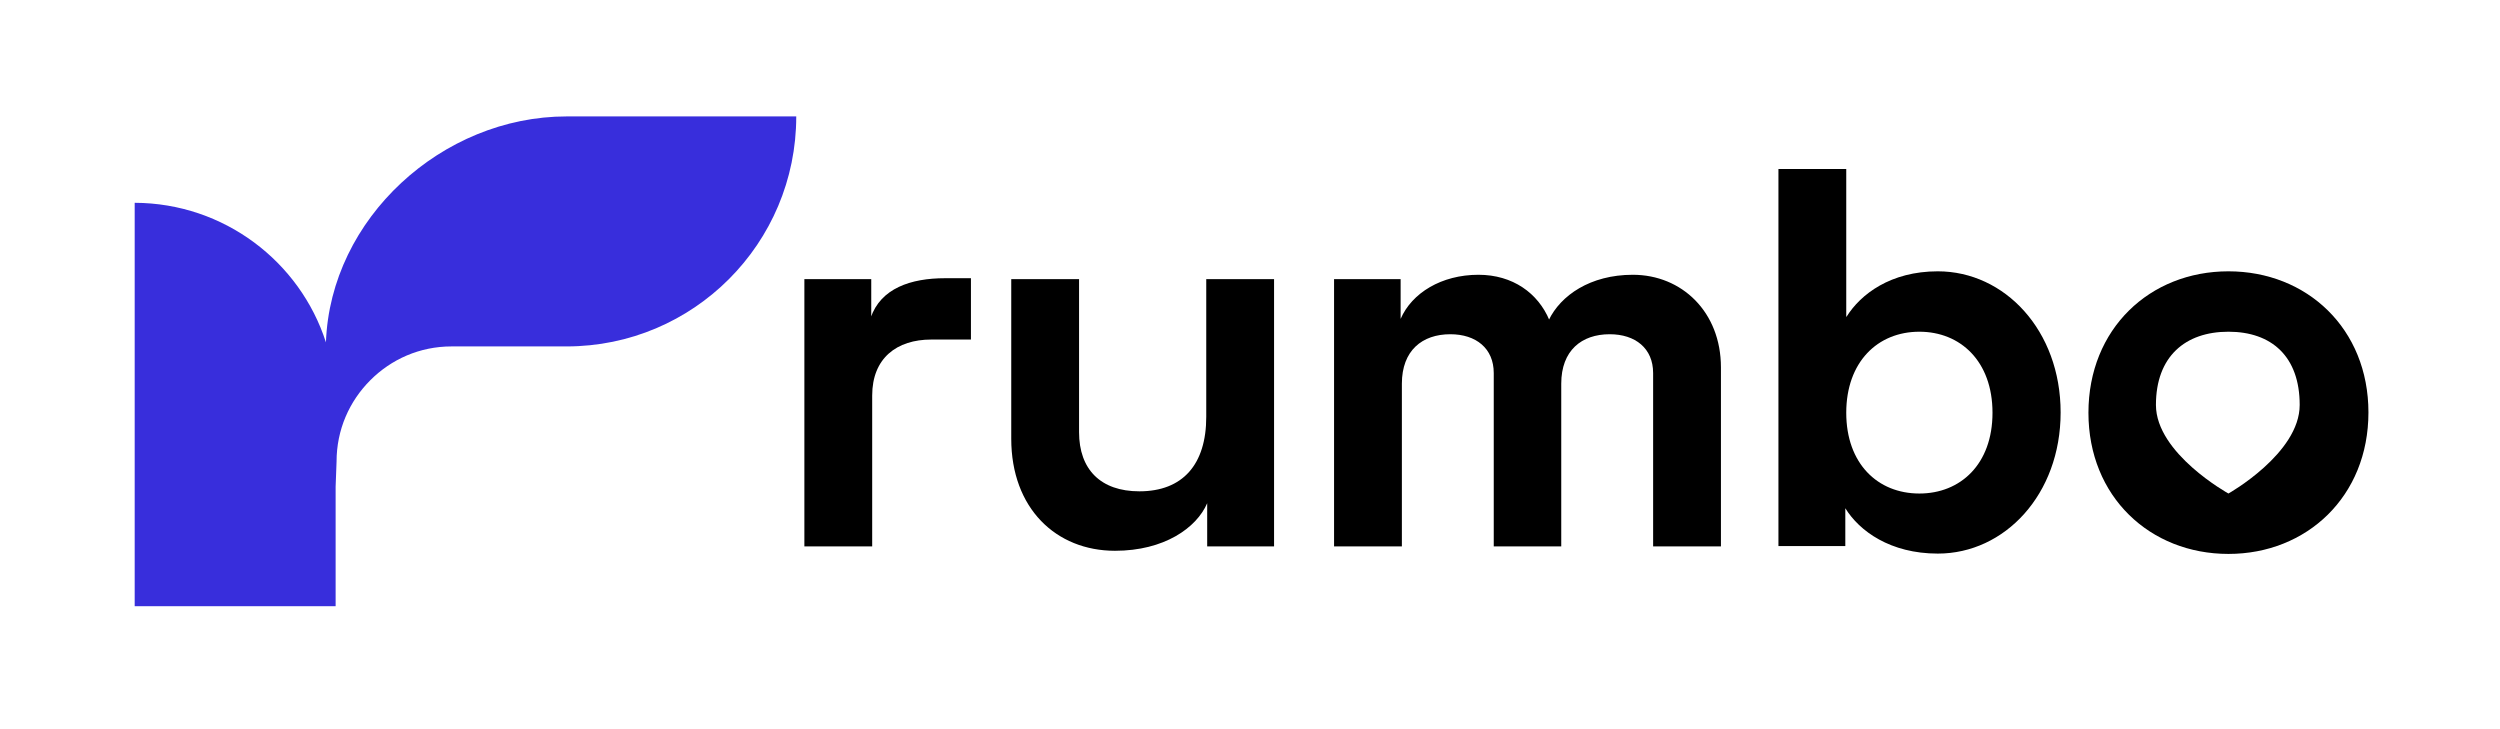
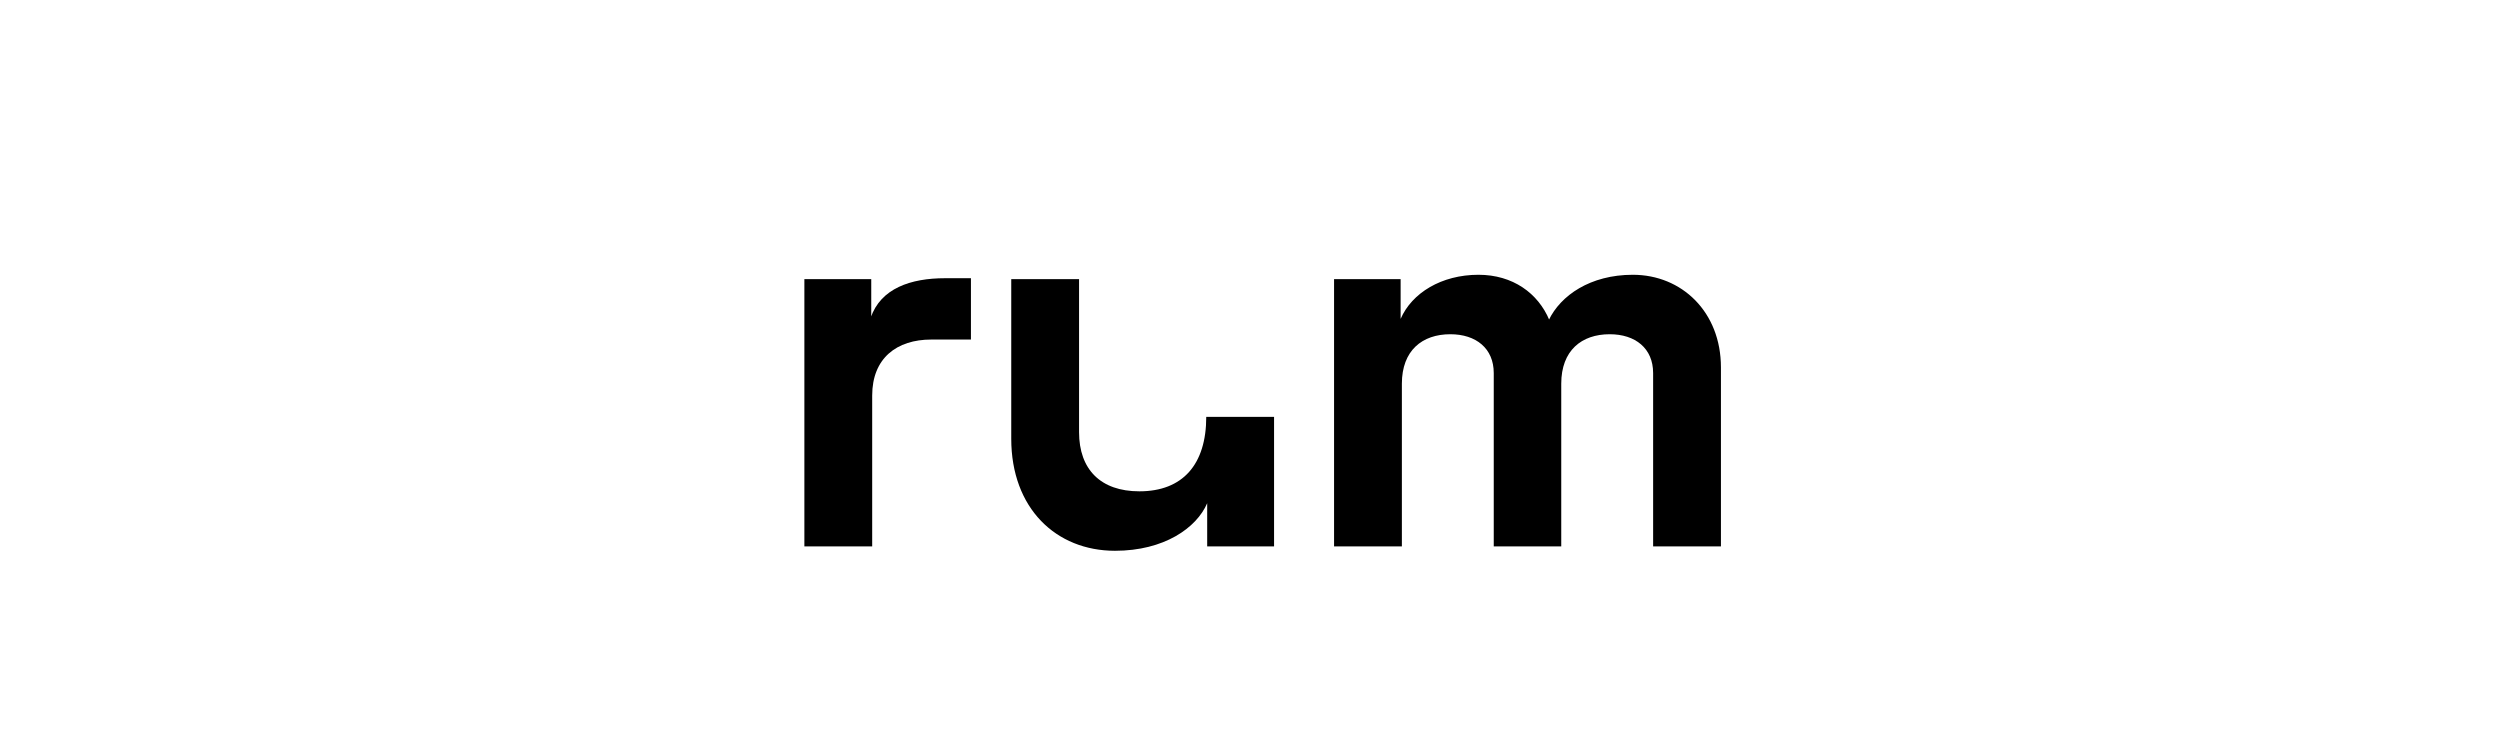
<svg xmlns="http://www.w3.org/2000/svg" width="144" height="42" viewBox="0 0 144 42" fill="none">
-   <path d="M32.634 6.706C25.47 6.706 19.026 12.582 18.774 19.72C17.28 15.069 12.906 11.699 7.758 11.681V34.916H19.332V28.03L19.386 26.588C19.386 24.749 20.124 23.109 21.33 21.901C22.536 20.694 24.174 19.954 26.01 19.954H32.634C39.942 19.954 45.864 14.024 45.864 6.706H32.634Z" fill="#382EDC" />
  <path d="M50.148 18.314C50.724 16.602 52.47 16.025 54.432 16.025H55.926V19.558H53.64C51.66 19.558 50.238 20.622 50.238 22.785V31.473H46.332V16.079H50.184V18.314H50.148Z" fill="black" />
-   <path d="M69.534 31.473V28.985C68.922 30.409 67.05 31.725 64.224 31.725C60.822 31.725 58.248 29.274 58.248 25.272V16.079H62.154V24.893C62.154 27.038 63.396 28.3 65.628 28.3C68.13 28.3 69.48 26.75 69.48 24.01V16.079H73.386V31.473H69.534Z" fill="black" />
+   <path d="M69.534 31.473V28.985C68.922 30.409 67.05 31.725 64.224 31.725C60.822 31.725 58.248 29.274 58.248 25.272V16.079H62.154V24.893C62.154 27.038 63.396 28.3 65.628 28.3C68.13 28.3 69.48 26.75 69.48 24.01H73.386V31.473H69.534Z" fill="black" />
  <path d="M80.676 16.079V18.368C81.324 16.872 83.034 15.827 85.158 15.827C87.138 15.827 88.596 16.89 89.244 18.44H89.208C89.892 17.016 91.602 15.827 94.05 15.827C96.876 15.827 99.126 17.972 99.126 21.162V31.473H95.22V21.487C95.22 20.063 94.194 19.252 92.718 19.252C91.098 19.252 89.928 20.189 89.928 22.1V31.473H86.04V21.487C86.04 20.063 85.014 19.252 83.538 19.252C81.918 19.252 80.748 20.189 80.748 22.1V31.473H76.842V16.079H80.676Z" fill="black" />
-   <path d="M106.344 9.734V18.242H106.362C107.172 16.944 108.9 15.628 111.618 15.628C115.47 15.628 118.692 19.035 118.692 23.758C118.692 28.481 115.47 31.887 111.618 31.887C108.882 31.887 107.1 30.59 106.29 29.274V31.455H102.438V9.734H106.344ZM106.344 23.776C106.344 26.696 108.144 28.427 110.556 28.427C112.914 28.427 114.768 26.75 114.768 23.776C114.768 20.802 112.914 19.107 110.556 19.107C108.144 19.107 106.344 20.856 106.344 23.776Z" fill="black" />
-   <path d="M128.358 15.628C132.876 15.628 136.422 18.927 136.422 23.758C136.422 28.589 132.876 31.906 128.358 31.906C123.84 31.906 120.294 28.607 120.294 23.776C120.294 18.945 123.822 15.628 128.358 15.628ZM128.358 28.427C128.358 28.427 132.462 26.119 132.462 23.325C132.462 20.531 130.842 19.107 128.358 19.107C125.874 19.107 124.182 20.531 124.182 23.325C124.182 26.119 128.358 28.427 128.358 28.427Z" fill="black" />
</svg>